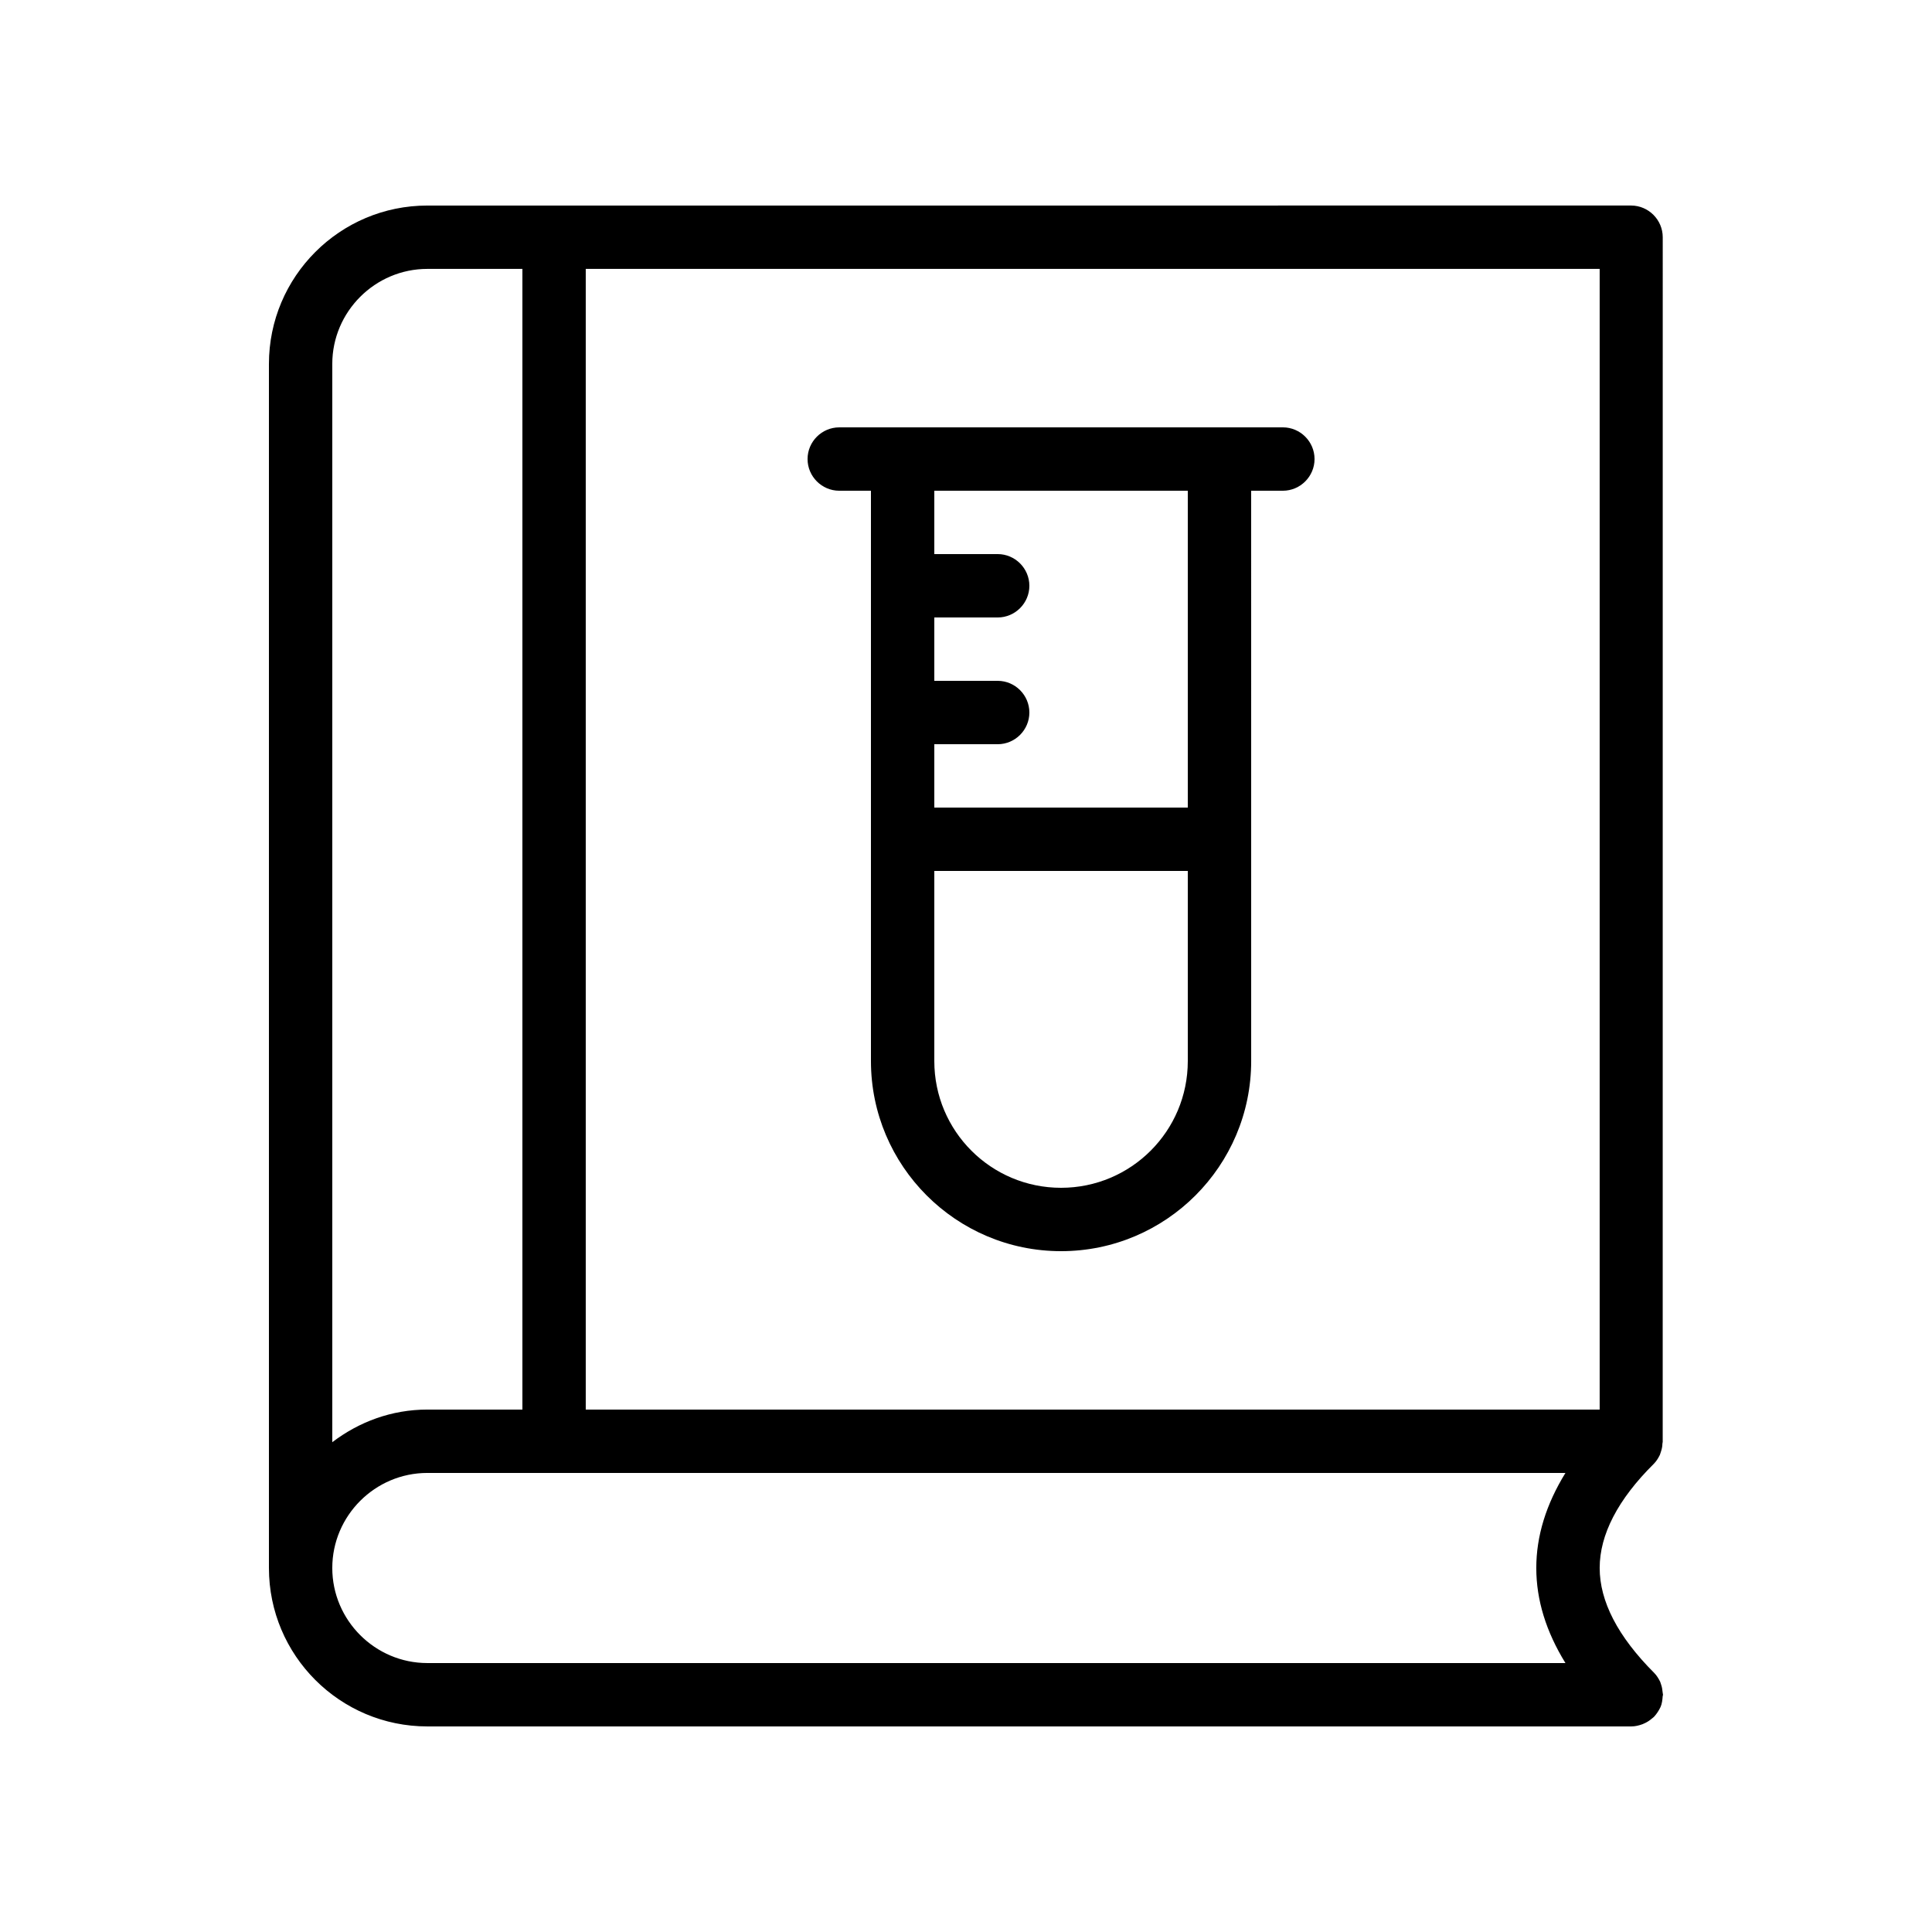
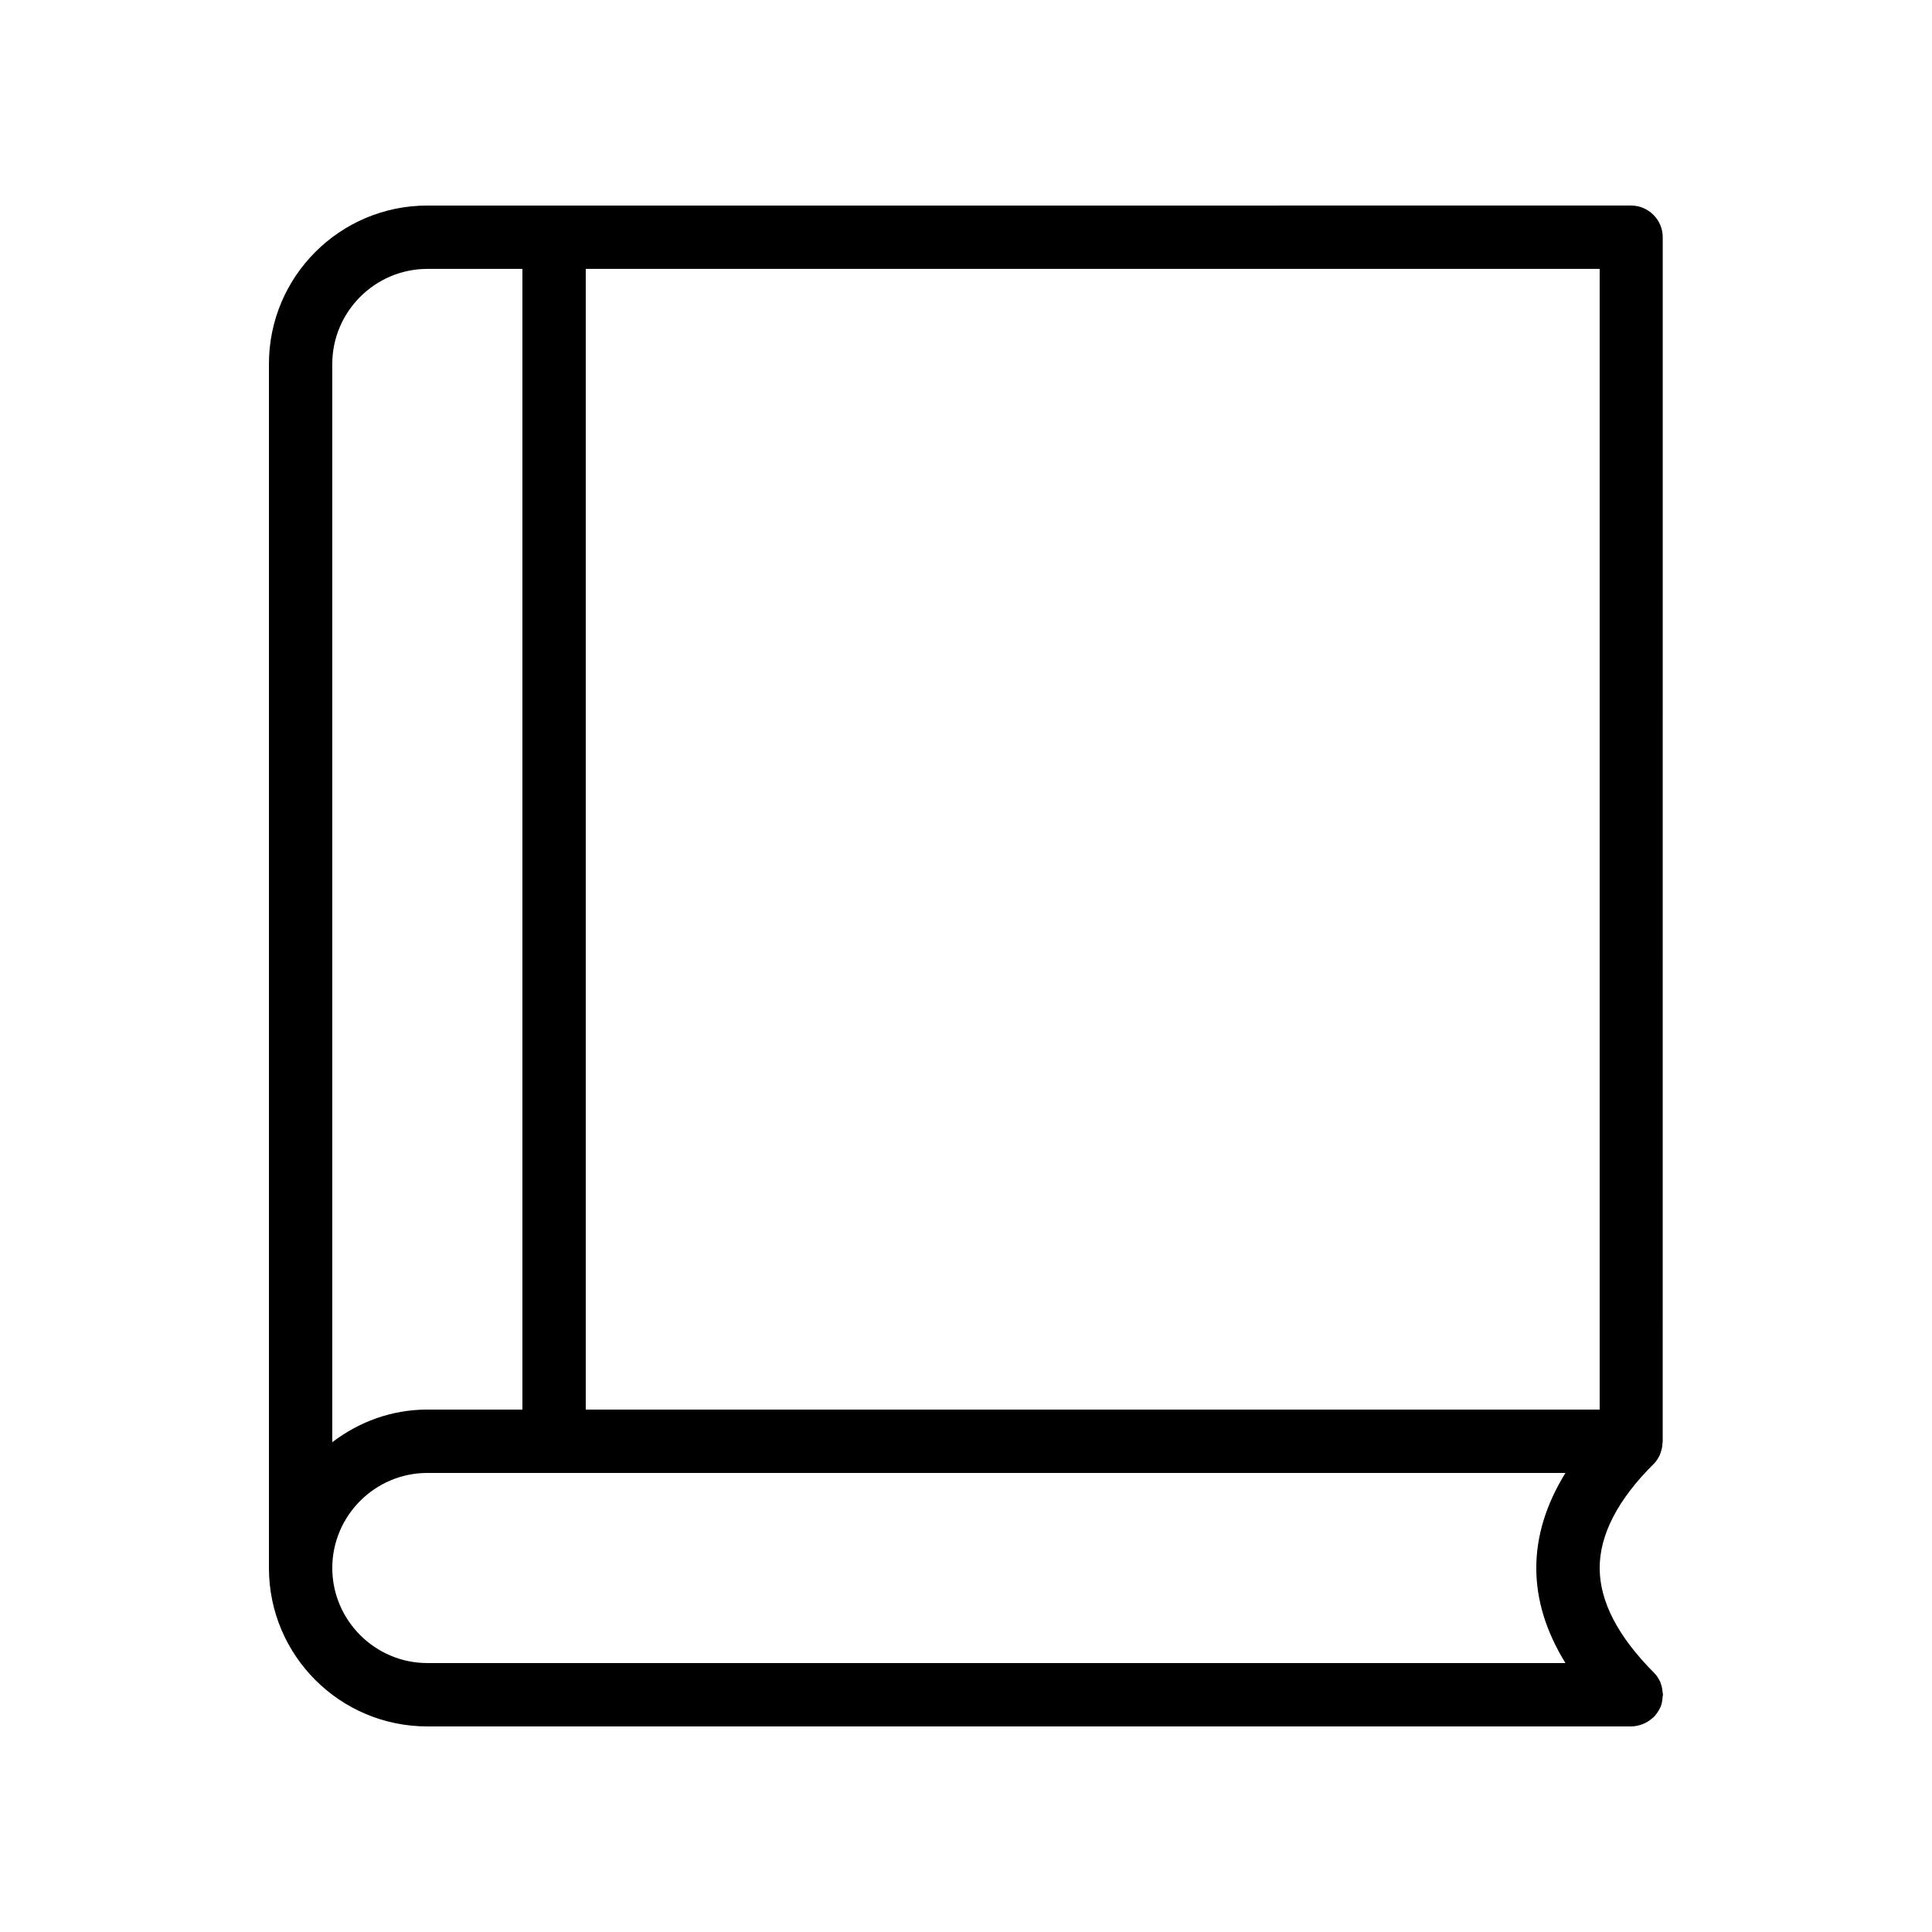
<svg xmlns="http://www.w3.org/2000/svg" fill="#000000" width="800px" height="800px" version="1.1" viewBox="144 144 512 512">
  <g>
    <path d="m257.25 601.52h319.08c1.008 0 2.016-0.25 2.938-0.586 0.25-0.082 0.504-0.25 0.754-0.336 0.672-0.336 1.176-0.672 1.762-1.176 0.25-0.168 0.418-0.336 0.672-0.586 0.586-0.672 1.09-1.426 1.512-2.266 0-0.082 0.082-0.168 0.082-0.168 0.418-0.922 0.504-1.93 0.586-2.938 0-0.082 0.082-0.168 0.082-0.336 0-0.168-0.082-0.336-0.082-0.504-0.082-0.754-0.168-1.512-0.418-2.184-0.082-0.25-0.168-0.504-0.25-0.754-0.418-0.84-0.922-1.68-1.594-2.352-9.652-9.664-14.441-18.984-14.441-27.801 0-8.816 4.785-18.137 14.359-27.625 0.672-0.672 1.176-1.512 1.594-2.352 0.082-0.25 0.168-0.504 0.25-0.754 0.25-0.754 0.418-1.426 0.418-2.184 0-0.168 0.082-0.336 0.082-0.504l0.008-319.25c0-4.617-3.777-8.398-8.398-8.398l-318.99 0.004c-23.176 0-41.984 18.809-41.984 41.984v319.08c0 23.176 18.809 41.984 41.984 41.984zm0-16.793c-13.855 0-25.191-11.336-25.191-25.191 0-13.855 11.336-25.191 25.191-25.191h301.61c-5.121 8.312-7.727 16.711-7.727 25.191 0 8.48 2.602 16.879 7.727 25.191zm310.68-67.176h-268.7v-302.29h268.7zm-310.68-302.29h25.191v302.29h-25.191c-9.488 0-18.137 3.273-25.191 8.648v-285.75c0-13.852 11.336-25.188 25.191-25.188z" />
-     <path d="m366.41 274.05h8.398v151.14c0 27.793 22.586 50.383 50.383 50.383 27.793 0 50.383-22.586 50.383-50.383l-0.004-151.14h8.398c4.617 0 8.398-3.777 8.398-8.398 0-4.617-3.777-8.398-8.398-8.398h-16.793l-83.973 0.004h-16.793c-4.617 0-8.398 3.777-8.398 8.398 0.004 4.613 3.781 8.395 8.398 8.395zm58.777 184.73c-18.559 0-33.586-15.031-33.586-33.586v-50.383h67.176v50.383c0 18.555-15.031 33.586-33.59 33.586zm33.59-184.73v83.969h-67.176v-16.793h16.793c4.617 0 8.398-3.777 8.398-8.398 0-4.617-3.777-8.398-8.398-8.398h-16.793v-16.793h16.793c4.617 0 8.398-3.777 8.398-8.398 0-4.617-3.777-8.398-8.398-8.398h-16.793v-16.793z" />
  </g>
</svg>